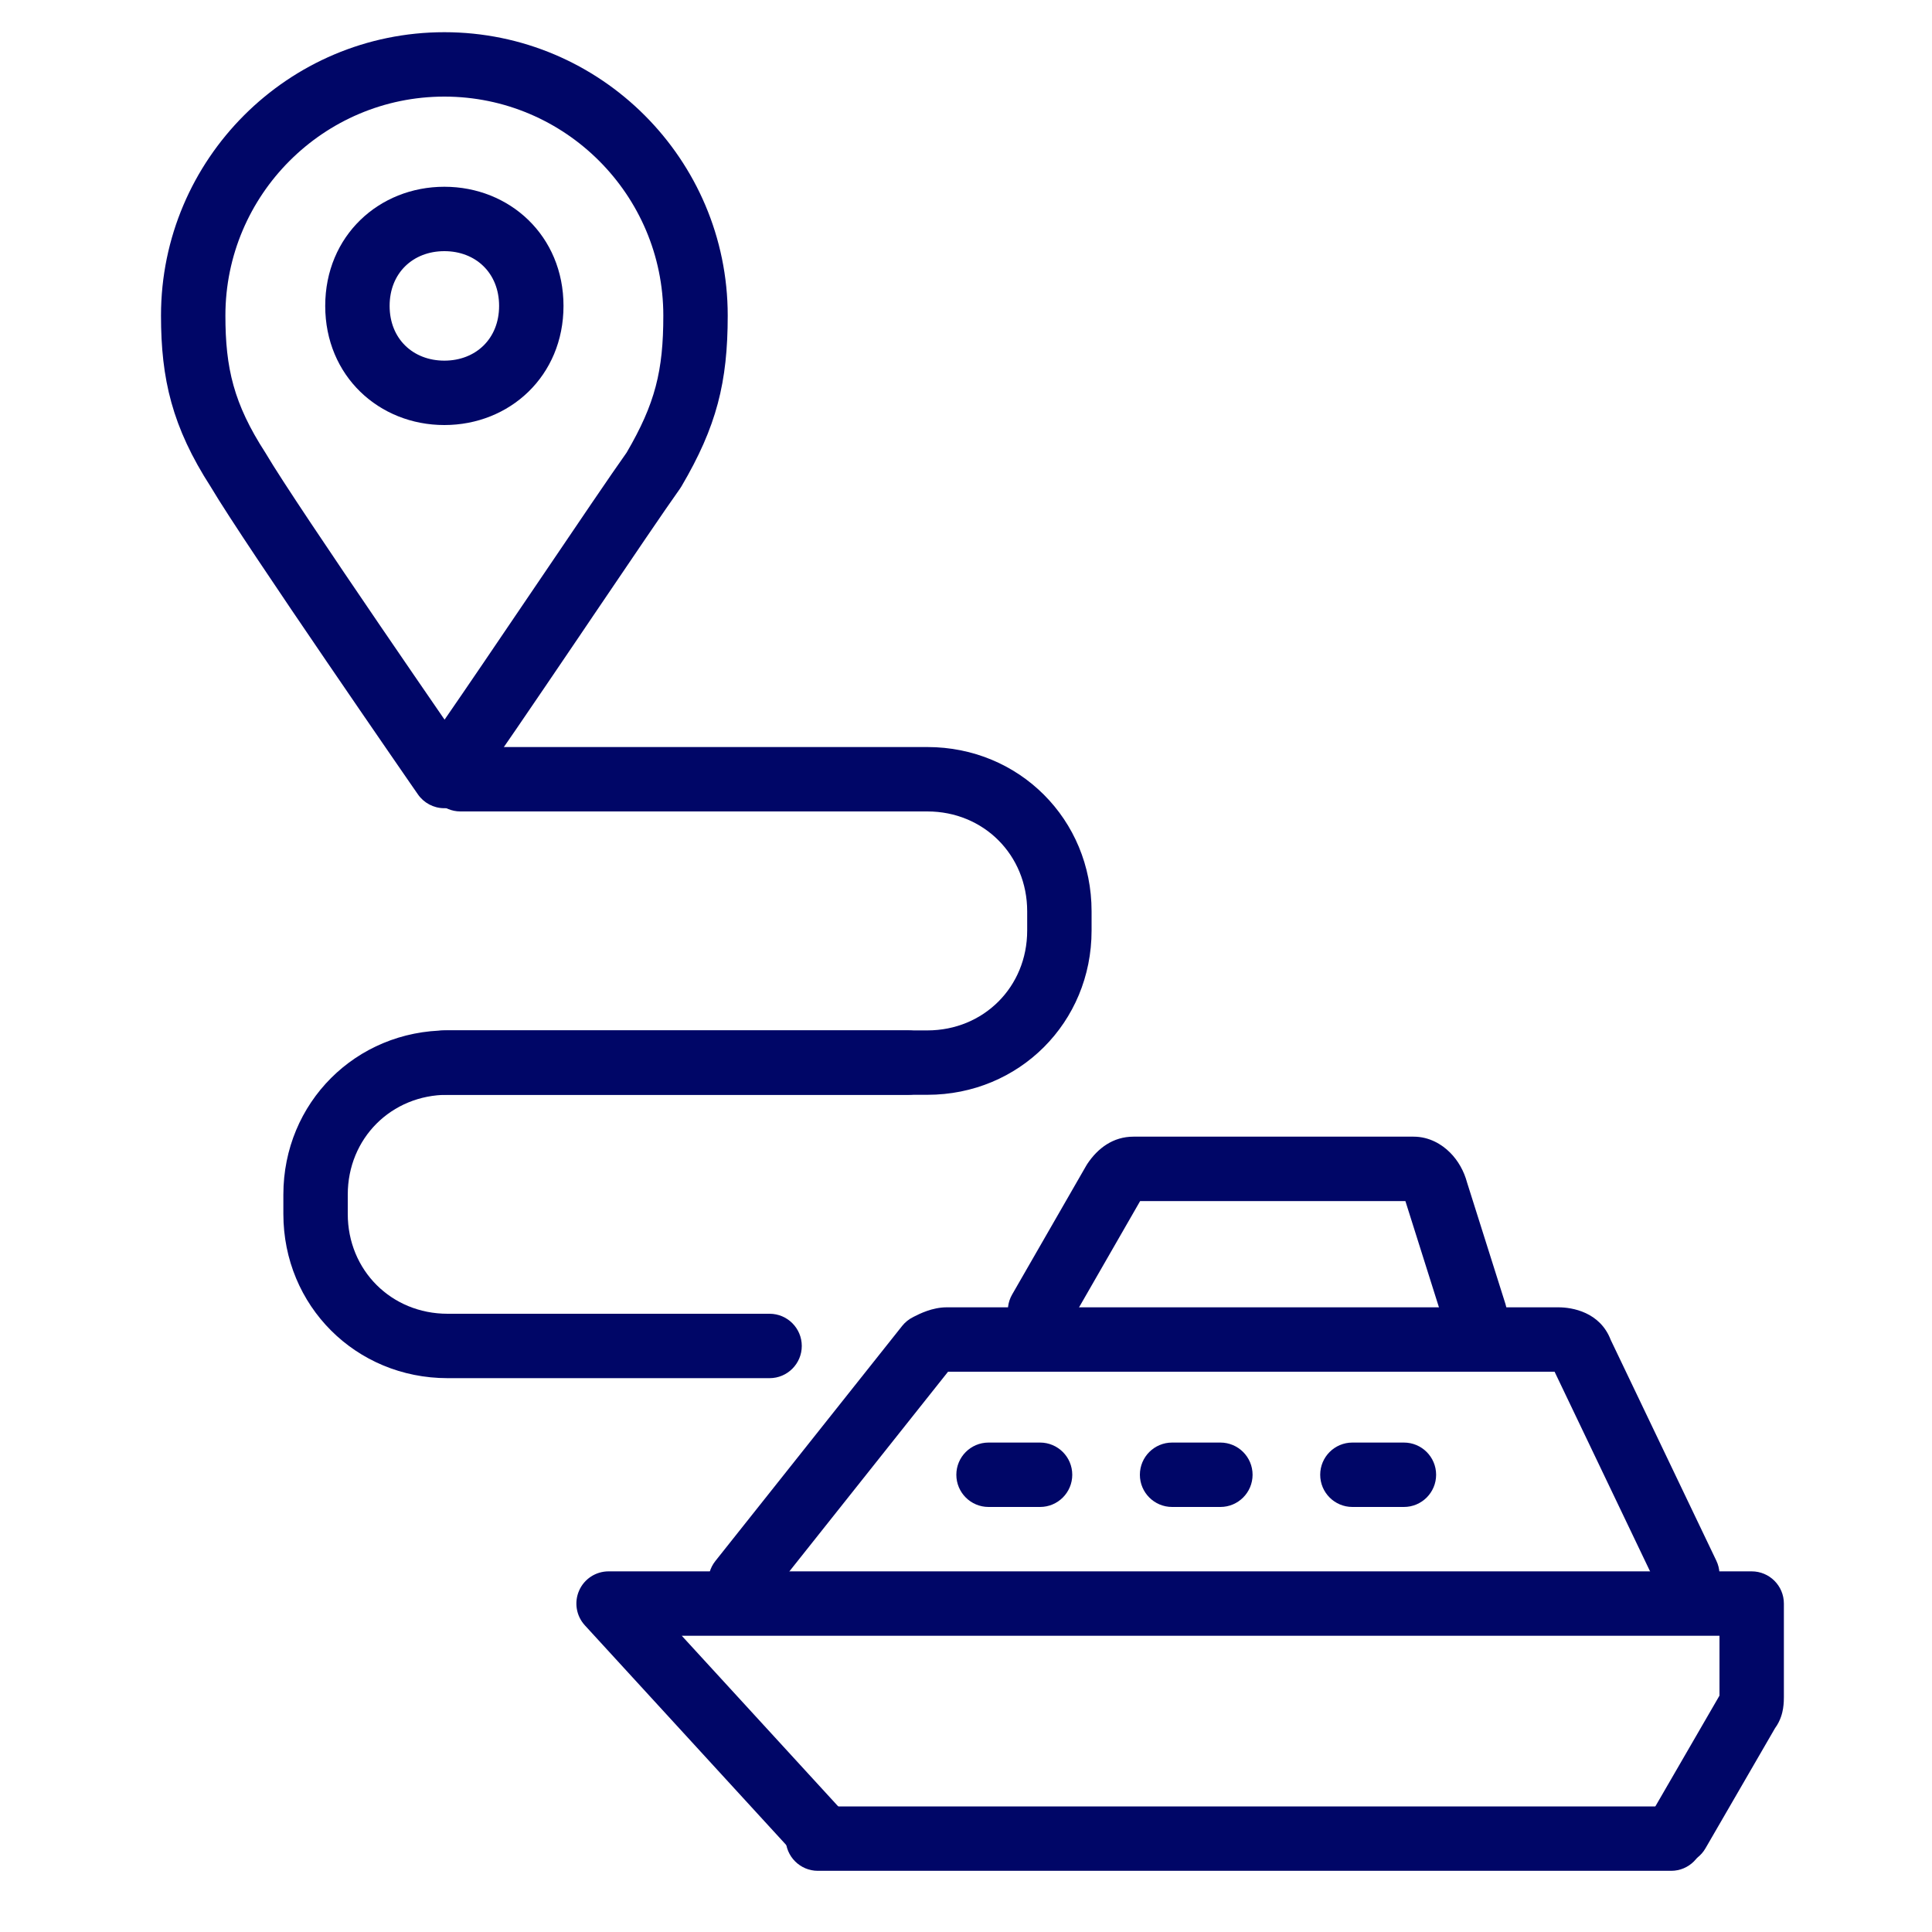
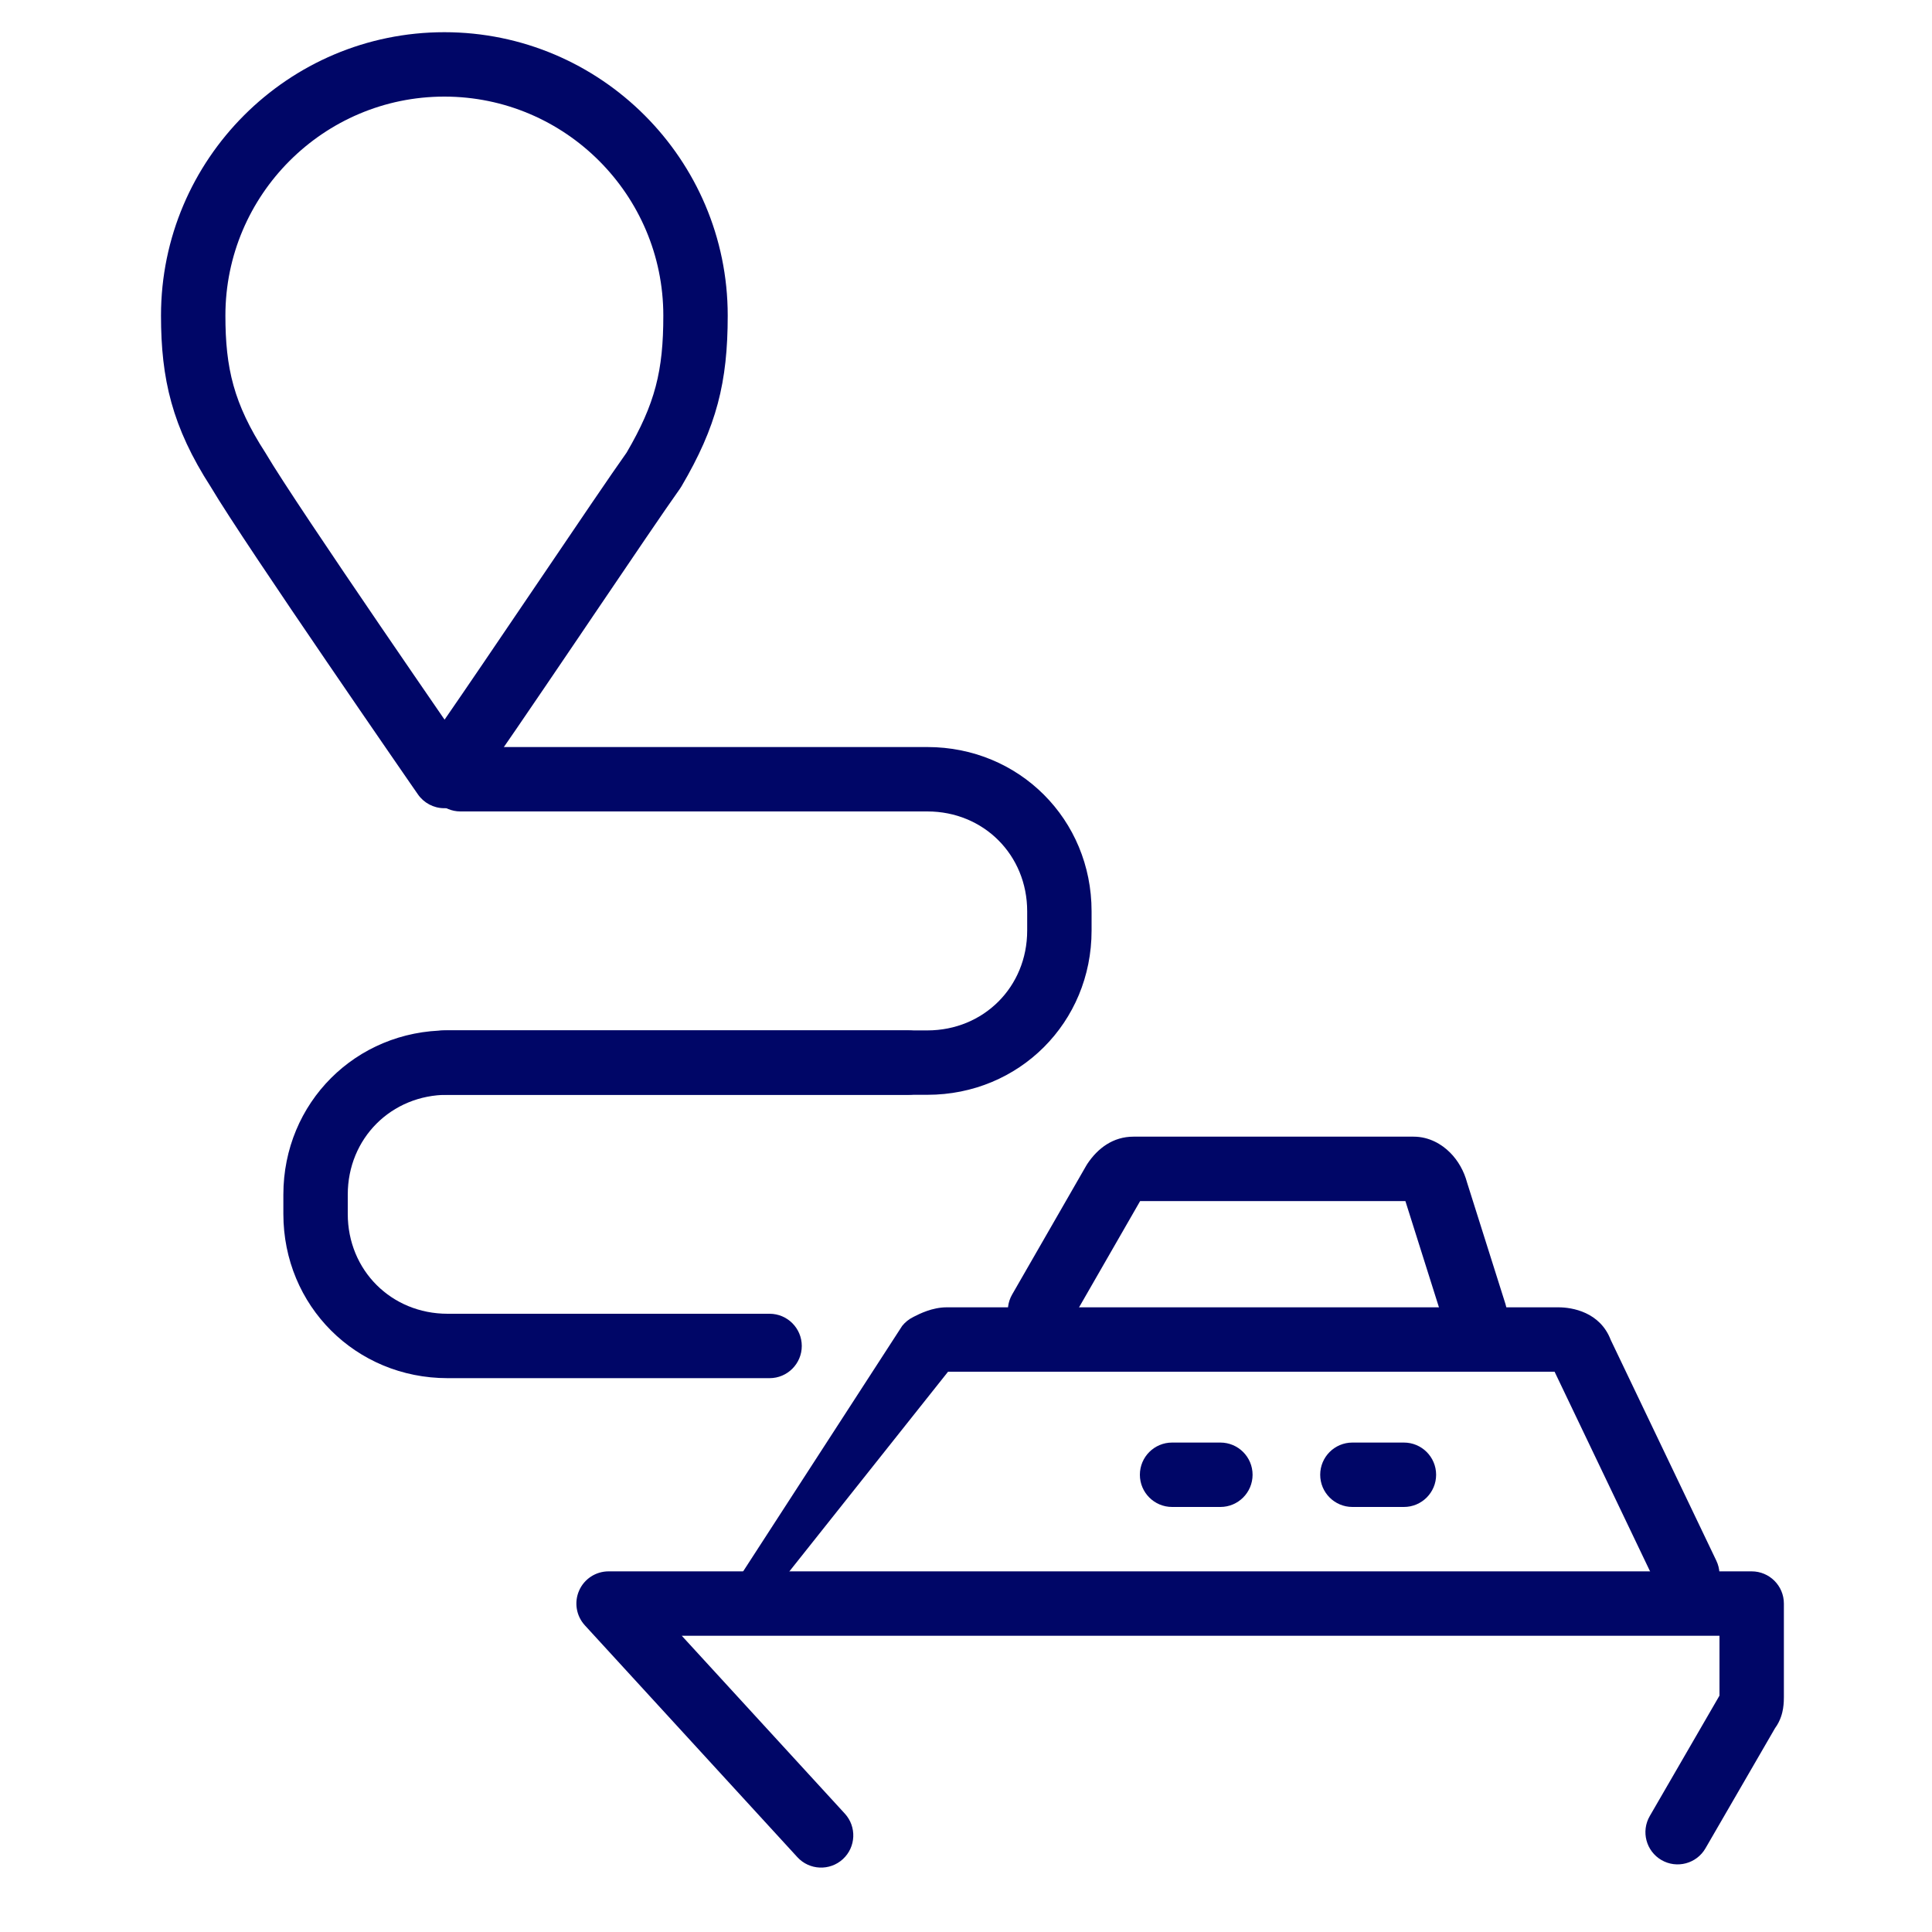
<svg xmlns="http://www.w3.org/2000/svg" width="60" height="60" viewBox="0 0 60 60" fill="none">
-   <path fill-rule="evenodd" clip-rule="evenodd" d="M13.8 7.8C12.828 7.8 12.1 8.477 12.1 9.5C12.1 10.523 12.828 11.2 13.8 11.2C14.772 11.2 15.5 10.523 15.5 9.5C15.5 8.477 14.772 7.8 13.8 7.8ZM10.1 9.5C10.1 7.323 11.772 5.8 13.8 5.8C15.828 5.8 17.5 7.323 17.5 9.5C17.5 11.677 15.828 13.2 13.8 13.2C11.772 13.2 10.1 11.677 10.1 9.5Z" fill="#000667" />
  <path fill-rule="evenodd" clip-rule="evenodd" d="M13.8 3C10.052 3 7 6.052 7 9.8C7 11.429 7.256 12.536 8.24 14.057C8.247 14.069 8.255 14.081 8.262 14.093C8.74 14.906 10.316 17.246 11.801 19.424C12.537 20.504 13.243 21.53 13.764 22.288C13.778 22.308 13.793 22.329 13.807 22.349C14.504 21.34 15.424 19.983 16.334 18.639C16.483 18.42 16.631 18.201 16.779 17.983C17.926 16.288 18.992 14.713 19.46 14.056C20.348 12.536 20.6 11.515 20.6 9.8C20.6 6.052 17.548 3 13.8 3ZM13.8 24.1L12.978 24.669C13.163 24.936 13.465 25.097 13.79 25.1C14.115 25.103 14.421 24.949 14.611 24.686C15.272 23.77 16.658 21.729 17.991 19.761C18.138 19.543 18.284 19.327 18.429 19.113C19.607 17.373 20.677 15.793 21.114 15.181C21.131 15.157 21.147 15.133 21.162 15.107C22.256 13.247 22.6 11.871 22.6 9.8C22.6 4.948 18.652 1 13.8 1C8.948 1 5 4.948 5 9.8C5 11.765 5.342 13.255 6.549 15.126C7.082 16.027 8.694 18.419 10.149 20.551C10.887 21.634 11.595 22.663 12.117 23.422C12.378 23.801 12.593 24.113 12.743 24.33L12.978 24.669C12.978 24.669 12.978 24.669 13.8 24.1Z" fill="#000667" />
  <path fill-rule="evenodd" clip-rule="evenodd" d="M33.768 36.145C34.093 35.657 34.57 35.3 35.2 35.3H43.9C44.387 35.3 44.778 35.538 45.032 35.793C45.285 36.046 45.467 36.372 45.561 36.724L46.754 40.499C46.92 41.026 46.628 41.587 46.101 41.754C45.575 41.92 45.013 41.628 44.846 41.101L43.646 37.301C43.646 37.301 43.646 37.3 43.646 37.3H35.408L33.167 41.199C32.892 41.677 32.28 41.842 31.802 41.567C31.323 41.292 31.158 40.68 31.433 40.202L33.733 36.202C33.744 36.182 33.756 36.164 33.768 36.145Z" fill="#000667" />
-   <path fill-rule="evenodd" clip-rule="evenodd" d="M28.387 40.888C28.555 40.803 28.952 40.6 29.4 40.6H48.4C48.826 40.6 49.692 40.746 50.023 41.613L53.302 48.468C53.541 48.967 53.33 49.564 52.831 49.802C52.333 50.04 51.736 49.83 51.498 49.331L48.279 42.6H29.448C29.445 42.601 29.442 42.602 29.439 42.604L23.783 49.722C23.439 50.154 22.81 50.227 22.378 49.883C21.945 49.539 21.873 48.91 22.217 48.478L28.017 41.178C28.108 41.064 28.222 40.971 28.353 40.906C28.363 40.901 28.374 40.895 28.387 40.888ZM29.469 42.593C29.469 42.593 29.468 42.593 29.467 42.593L29.469 42.593ZM48.431 42.602C48.431 42.602 48.43 42.602 48.429 42.602L48.431 42.602Z" fill="#000667" />
-   <path fill-rule="evenodd" clip-rule="evenodd" d="M29.7 45.8C29.7 45.248 30.148 44.8 30.7 44.8H32.3C32.852 44.8 33.3 45.248 33.3 45.8C33.3 46.352 32.852 46.8 32.3 46.8H30.7C30.148 46.8 29.7 46.352 29.7 45.8Z" fill="#000667" />
+   <path fill-rule="evenodd" clip-rule="evenodd" d="M28.387 40.888C28.555 40.803 28.952 40.6 29.4 40.6H48.4C48.826 40.6 49.692 40.746 50.023 41.613L53.302 48.468C53.541 48.967 53.33 49.564 52.831 49.802C52.333 50.04 51.736 49.83 51.498 49.331L48.279 42.6H29.448C29.445 42.601 29.442 42.602 29.439 42.604L23.783 49.722C23.439 50.154 22.81 50.227 22.378 49.883L28.017 41.178C28.108 41.064 28.222 40.971 28.353 40.906C28.363 40.901 28.374 40.895 28.387 40.888ZM29.469 42.593C29.469 42.593 29.468 42.593 29.467 42.593L29.469 42.593ZM48.431 42.602C48.431 42.602 48.43 42.602 48.429 42.602L48.431 42.602Z" fill="#000667" />
  <path fill-rule="evenodd" clip-rule="evenodd" d="M35.4 45.8C35.4 45.248 35.848 44.8 36.4 44.8H37.9C38.452 44.8 38.9 45.248 38.9 45.8C38.9 46.352 38.452 46.8 37.9 46.8H36.4C35.848 46.8 35.4 46.352 35.4 45.8Z" fill="#000667" />
  <path fill-rule="evenodd" clip-rule="evenodd" d="M41 45.8C41 45.248 41.448 44.8 42 44.8H43.6C44.152 44.8 44.6 45.248 44.6 45.8C44.6 46.352 44.152 46.8 43.6 46.8H42C41.448 46.8 41 46.352 41 45.8Z" fill="#000667" />
  <path fill-rule="evenodd" clip-rule="evenodd" d="M17.985 49.397C18.144 49.034 18.503 48.8 18.9 48.8H54.4C54.952 48.8 55.4 49.248 55.4 49.8V52.7L55.4 52.708C55.4 52.76 55.4 52.906 55.374 53.064C55.354 53.185 55.301 53.432 55.126 53.669L52.965 57.401C52.689 57.879 52.077 58.042 51.599 57.766C51.121 57.489 50.958 56.877 51.235 56.399L53.4 52.659V50.8H21.173L26.237 56.324C26.61 56.731 26.583 57.364 26.176 57.737C25.769 58.11 25.136 58.083 24.763 57.676L18.163 50.476C17.895 50.183 17.825 49.76 17.985 49.397Z" fill="#000667" />
-   <path fill-rule="evenodd" clip-rule="evenodd" d="M24.4 57.1C24.4 56.548 24.848 56.1 25.4 56.1H51.9C52.452 56.1 52.9 56.548 52.9 57.1C52.9 57.652 52.452 58.1 51.9 58.1H25.4C24.848 58.1 24.4 57.652 24.4 57.1Z" fill="#000667" />
  <path fill-rule="evenodd" clip-rule="evenodd" d="M13.9 34C12.152 34 10.8 35.352 10.8 37.1V37.7C10.8 39.448 12.152 40.8 13.9 40.8H23.9C24.452 40.8 24.9 41.248 24.9 41.8C24.9 42.352 24.452 42.8 23.9 42.8H13.9C11.048 42.8 8.8 40.552 8.8 37.7V37.1C8.8 34.248 11.048 32 13.9 32H28.2C28.752 32 29.2 32.448 29.2 33C29.2 33.552 28.752 34 28.2 34H13.9Z" fill="#000667" />
  <path fill-rule="evenodd" clip-rule="evenodd" d="M13.3 24.2C13.3 23.648 13.748 23.2 14.3 23.2H28.8C31.652 23.2 33.9 25.448 33.9 28.3V28.9C33.9 31.752 31.652 34 28.8 34H13.8C13.248 34 12.8 33.552 12.8 33C12.8 32.448 13.248 32 13.8 32H28.8C30.548 32 31.9 30.648 31.9 28.9V28.3C31.9 26.552 30.548 25.2 28.8 25.2H14.3C13.748 25.2 13.3 24.752 13.3 24.2Z" fill="#000667" />
</svg>